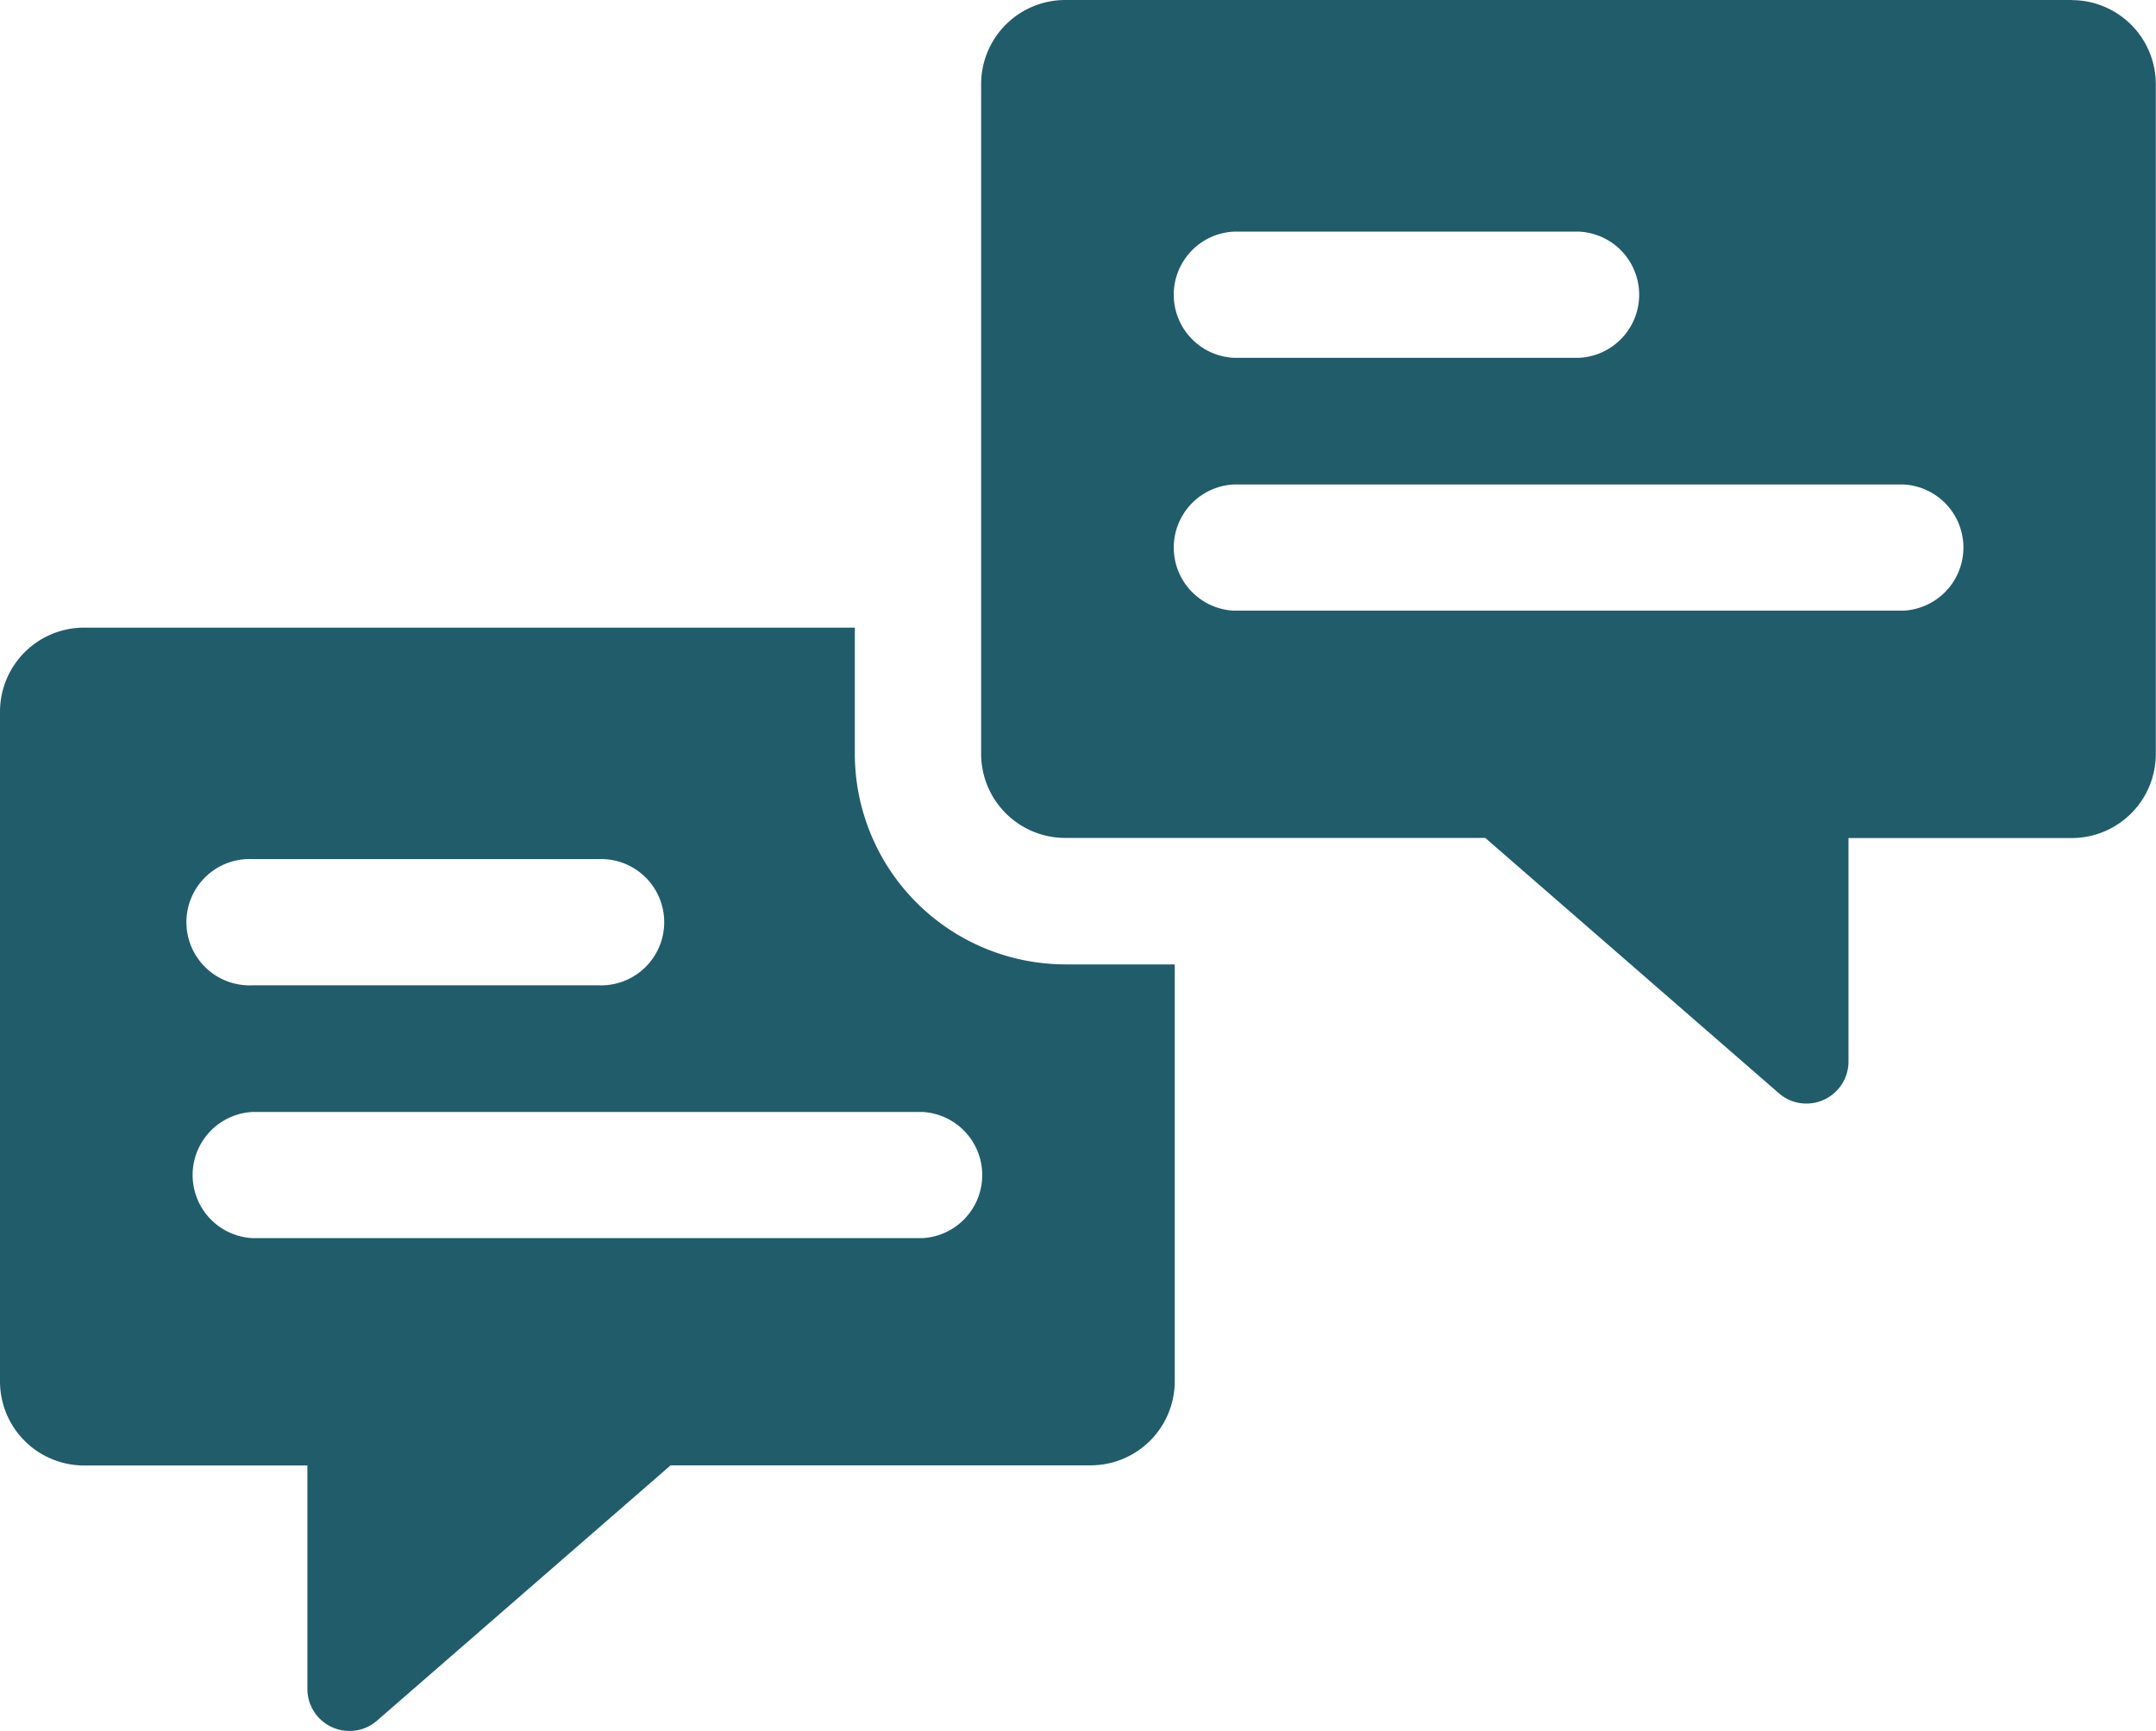
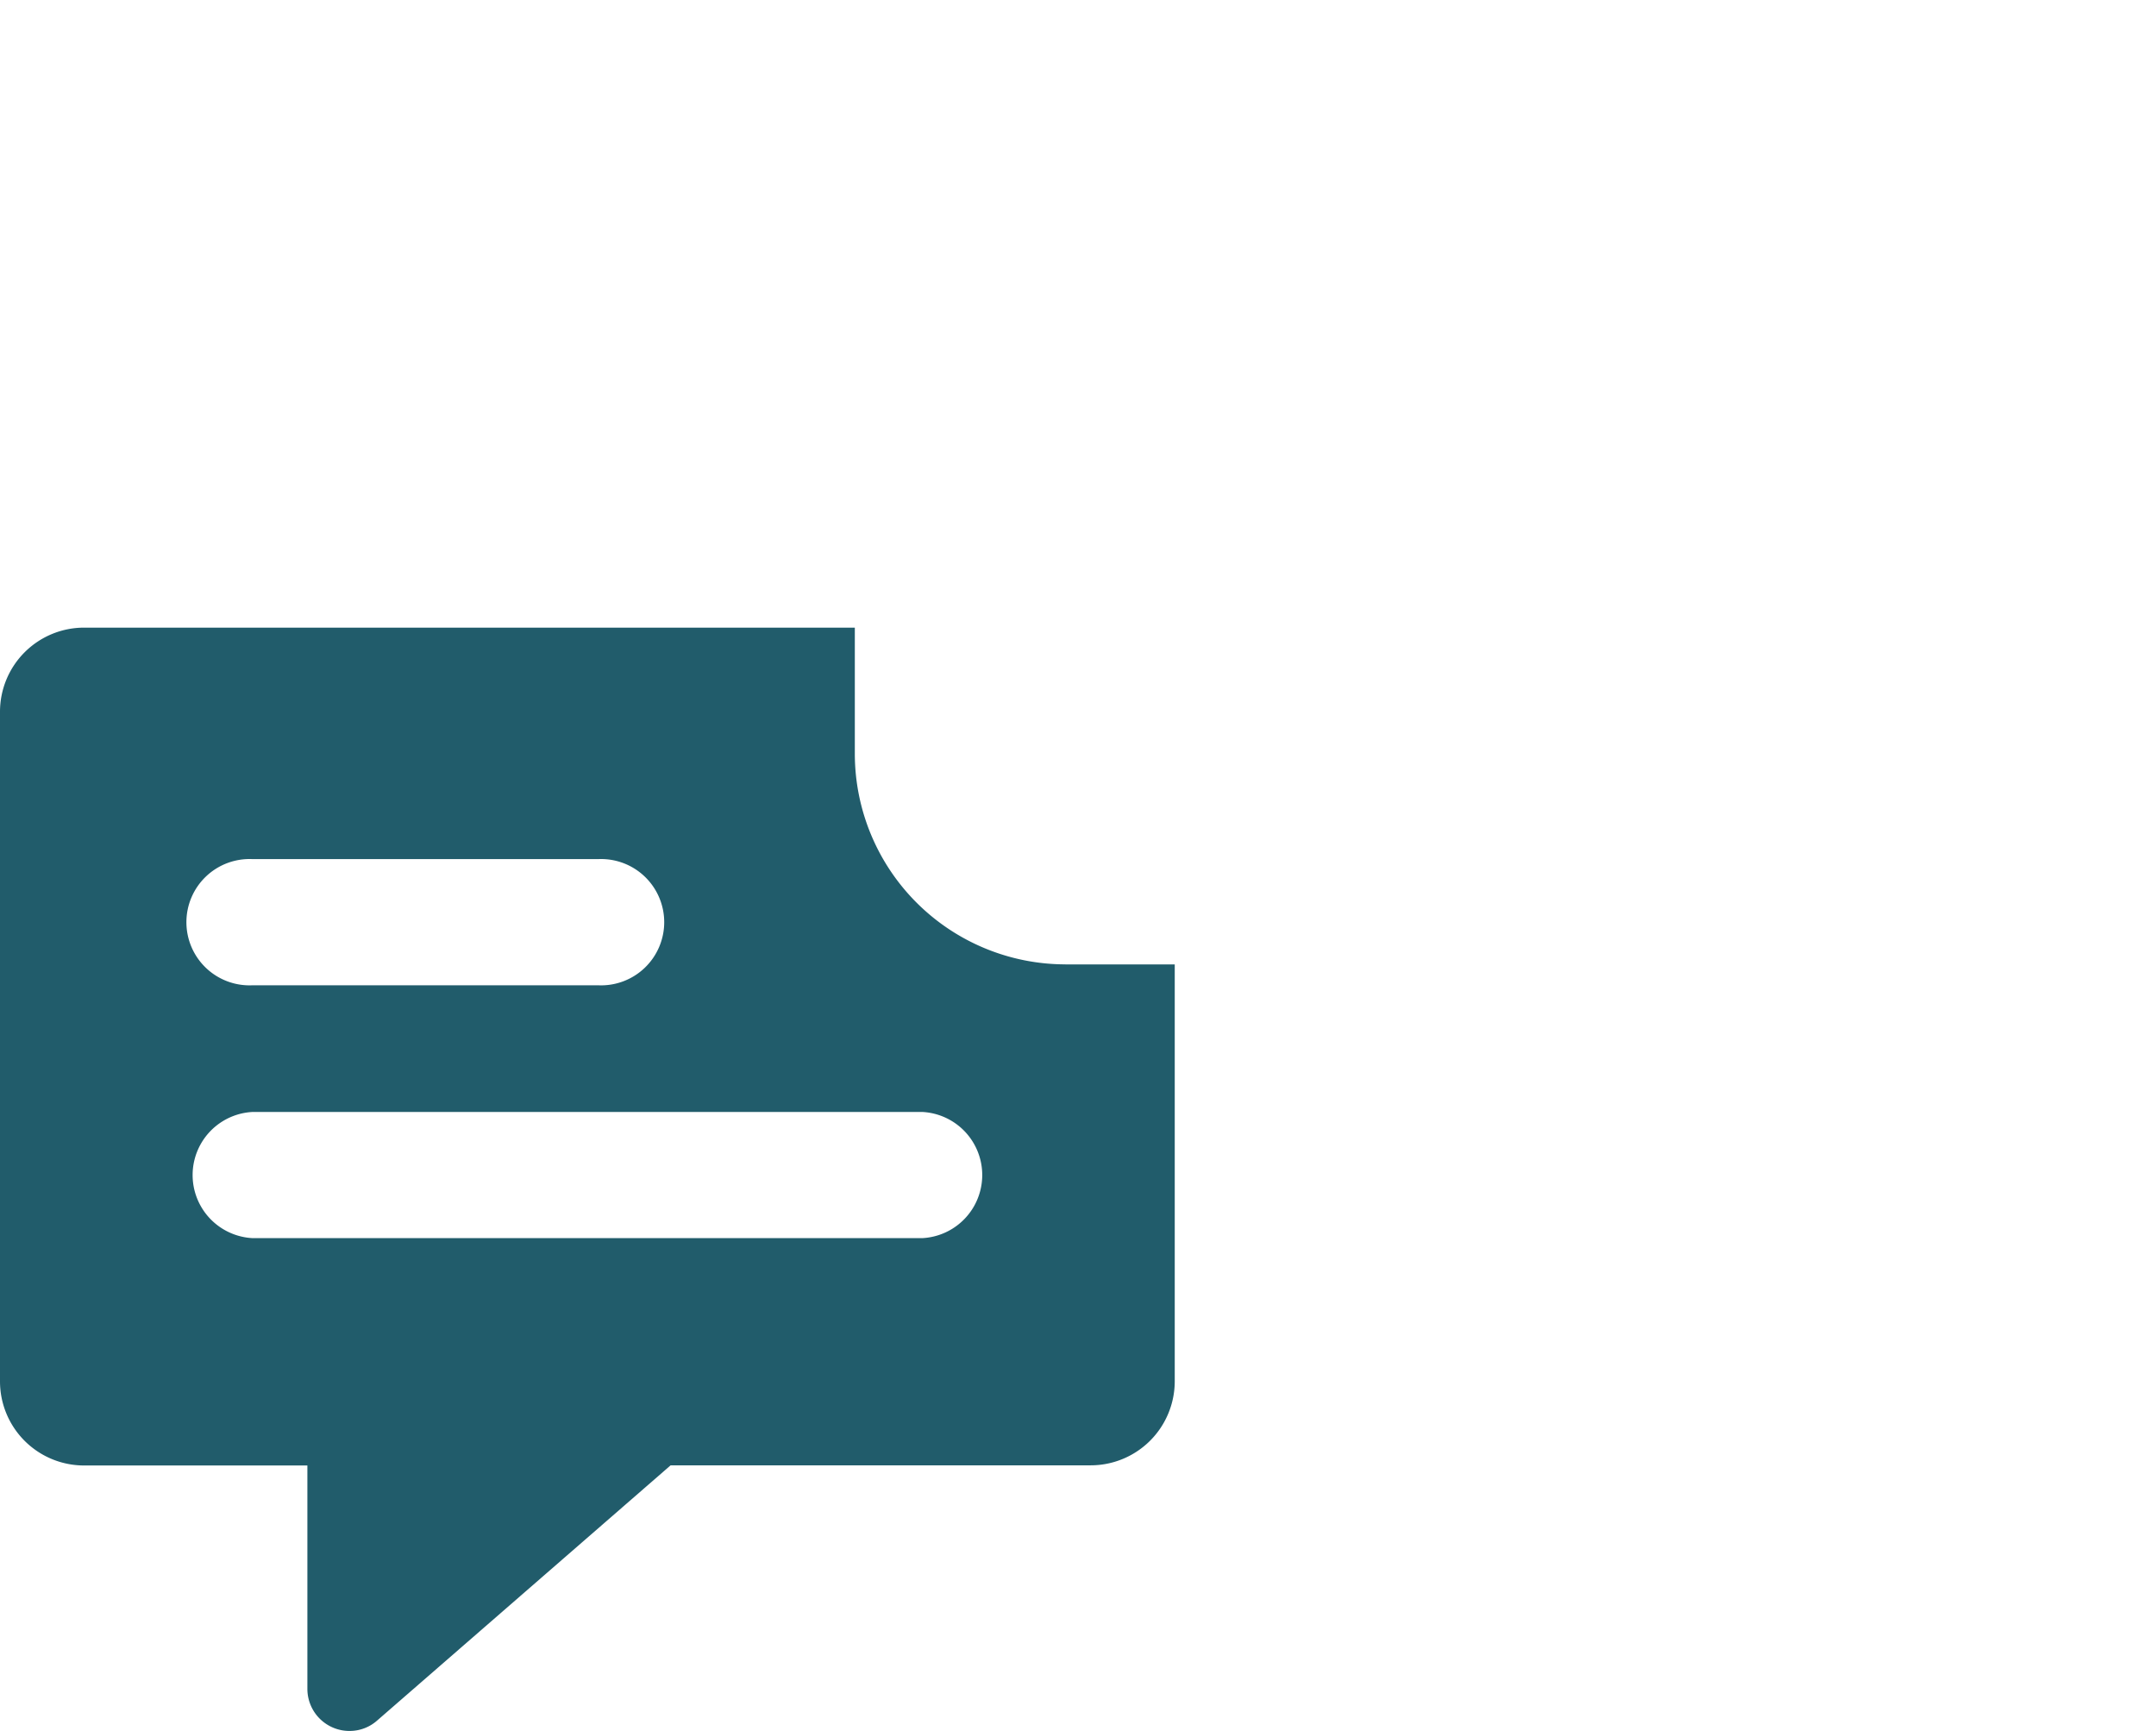
<svg xmlns="http://www.w3.org/2000/svg" width="56.393" height="45.277" viewBox="0 0 56.393 45.277">
  <g transform="translate(0 -50.463)">
    <path d="M27.866,208.274a5.513,5.513,0,0,1-5.507-5.507v-3.3H2.2a2.2,2.2,0,0,0-2.2,2.2v17.513a2.2,2.2,0,0,0,2.2,2.2H8.04v5.843a1.1,1.1,0,0,0,1.108,1.1,1.082,1.082,0,0,0,.716-.272l7.677-6.675H28.527a2.2,2.2,0,0,0,2.2-2.2v-10.9H27.866ZM6.609,205.521H15.64a1.652,1.652,0,1,1,0,3.3H6.609a1.652,1.652,0,1,1,0-3.3Zm17.513,9.913H6.609a1.652,1.652,0,0,1,0-3.3H24.121a1.652,1.652,0,0,1,0,3.3Z" transform="translate(0 -132.589)" fill="#215c6b" />
-     <path d="M261.527,50.463H235.2a2.2,2.2,0,0,0-2.2,2.2V70.178a2.2,2.2,0,0,0,2.2,2.2h10.986l7.677,6.675a1.082,1.082,0,0,0,.716.272,1.1,1.1,0,0,0,1.108-1.1V72.381h5.838a2.2,2.2,0,0,0,2.2-2.2V52.666a2.2,2.2,0,0,0-2.2-2.2Zm-21.918,6.058h9.032a1.652,1.652,0,0,1,0,3.3h-9.032a1.652,1.652,0,0,1,0-3.3Zm17.513,9.913H239.609a1.652,1.652,0,0,1,0-3.3h17.513a1.652,1.652,0,0,1,0,3.3Z" transform="translate(-207.337)" fill="#215c6b" />
  </g>
</svg>